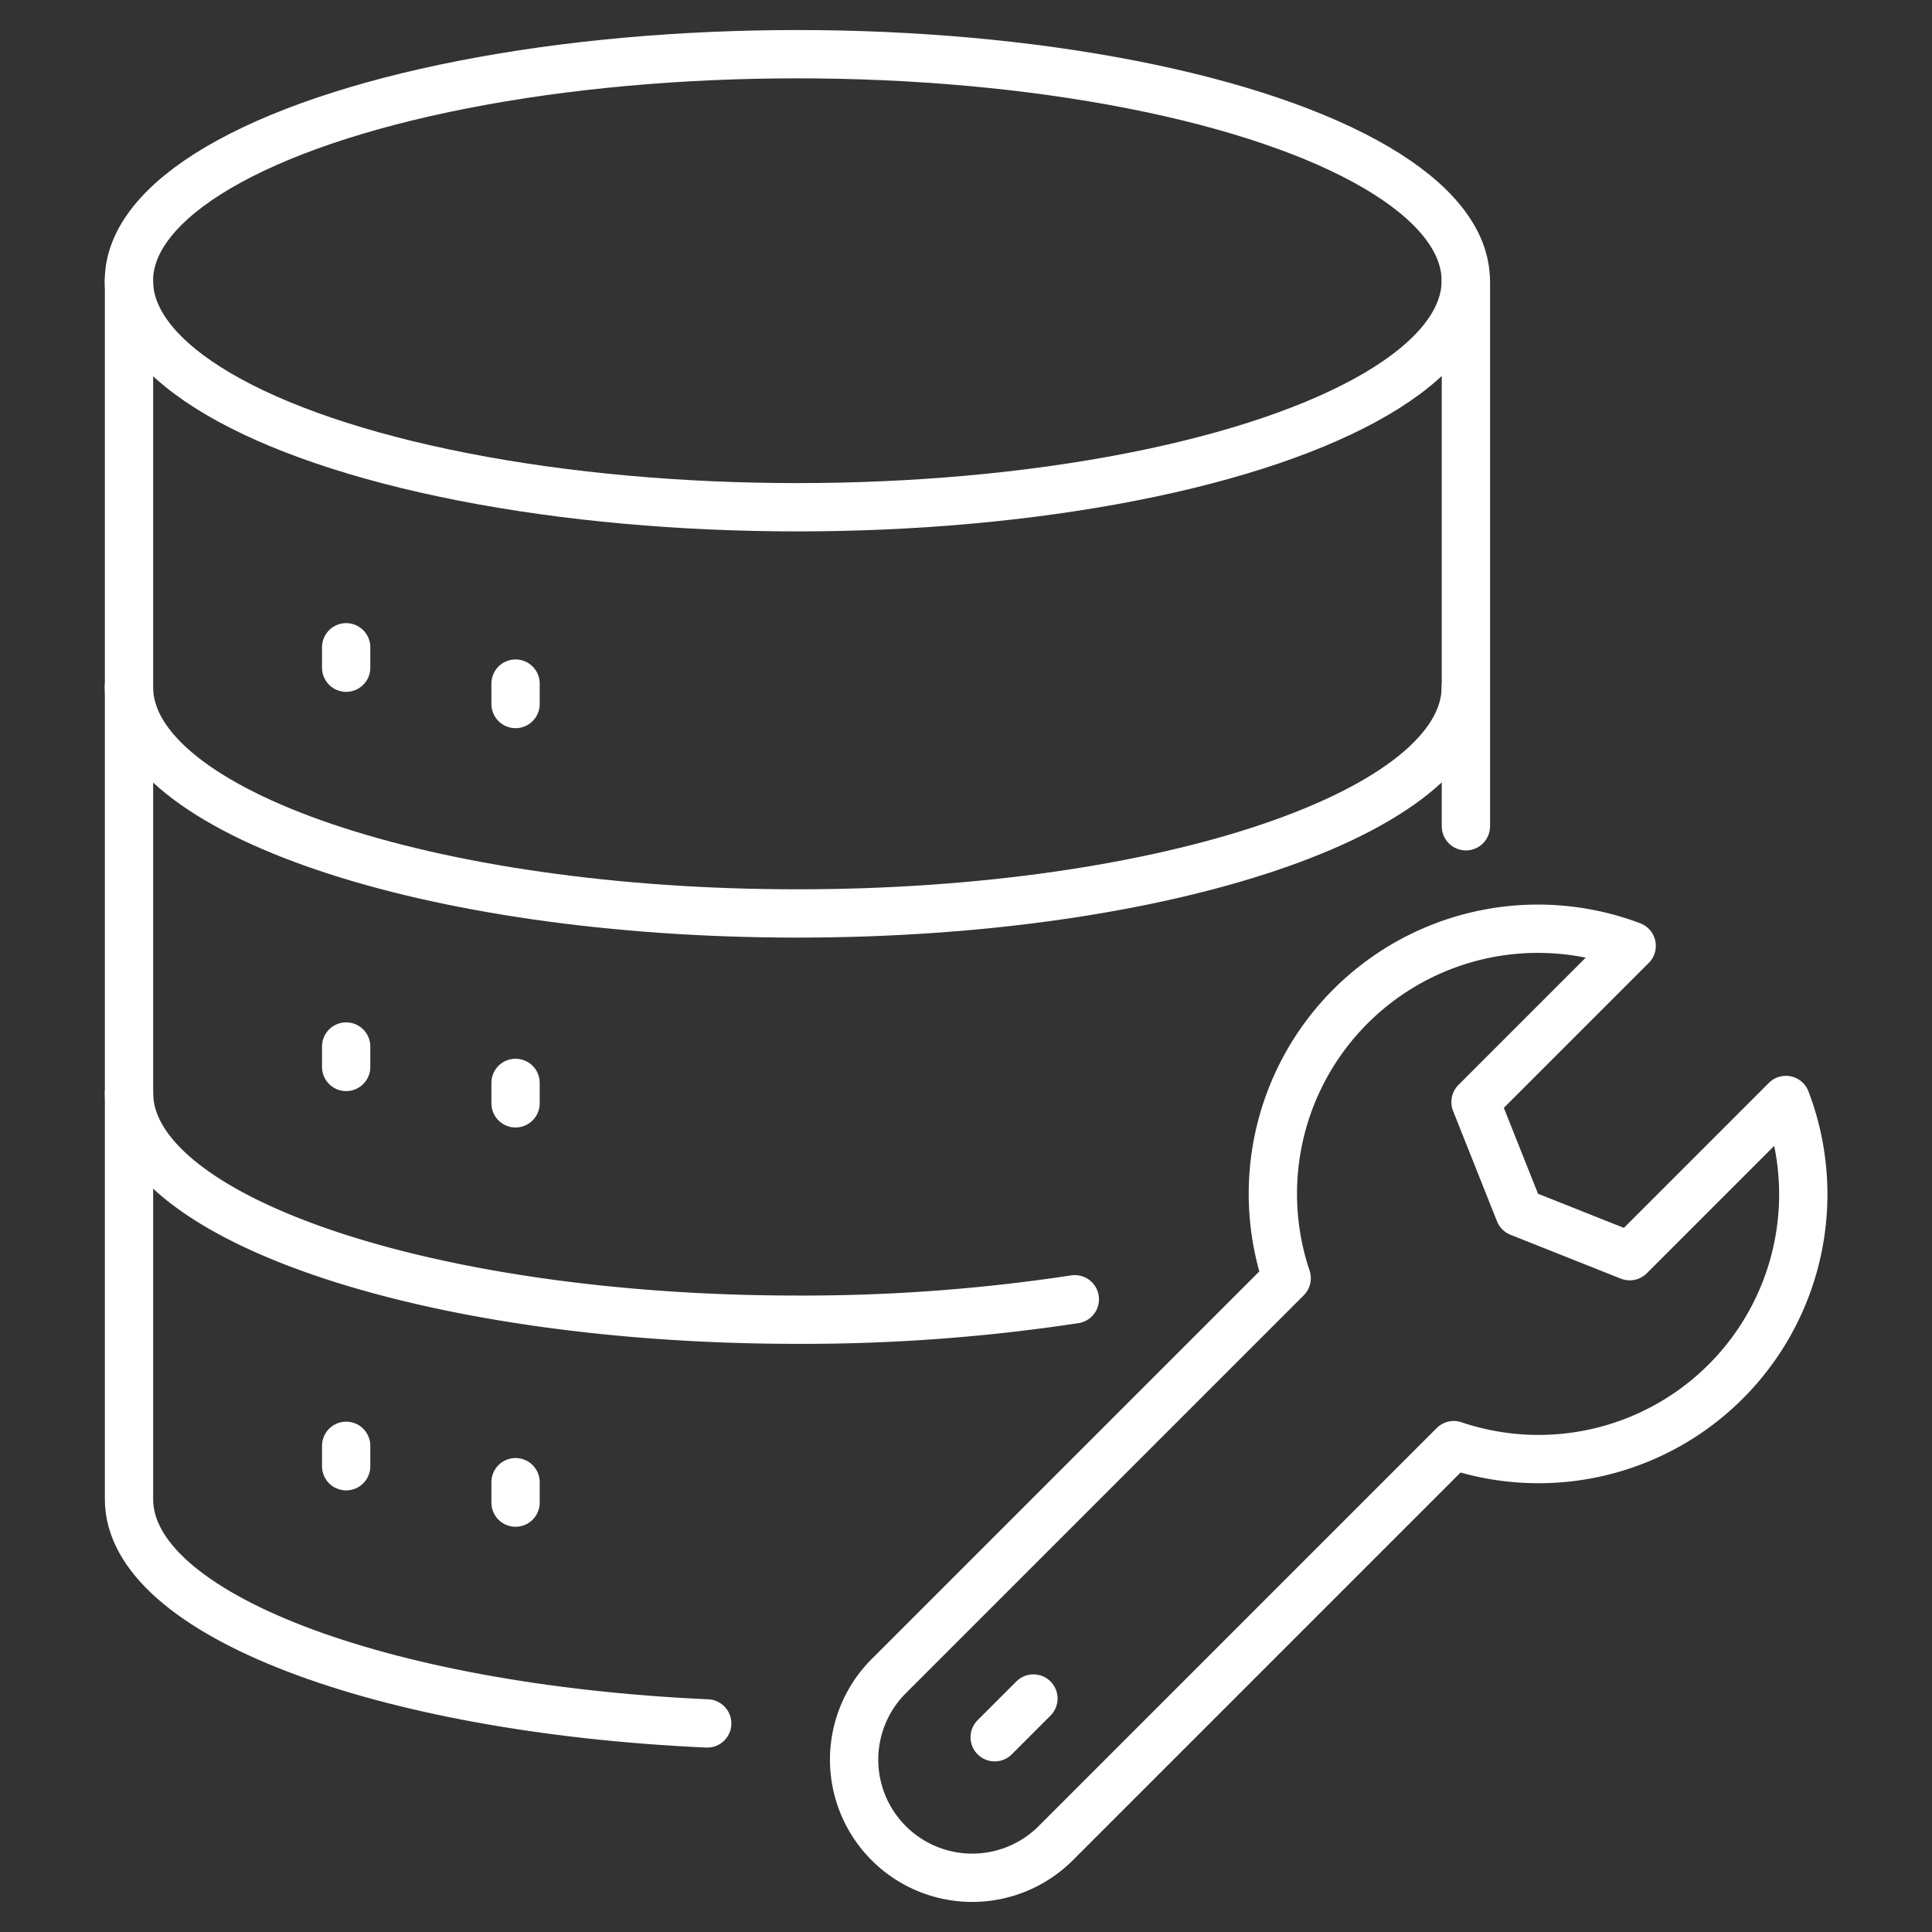
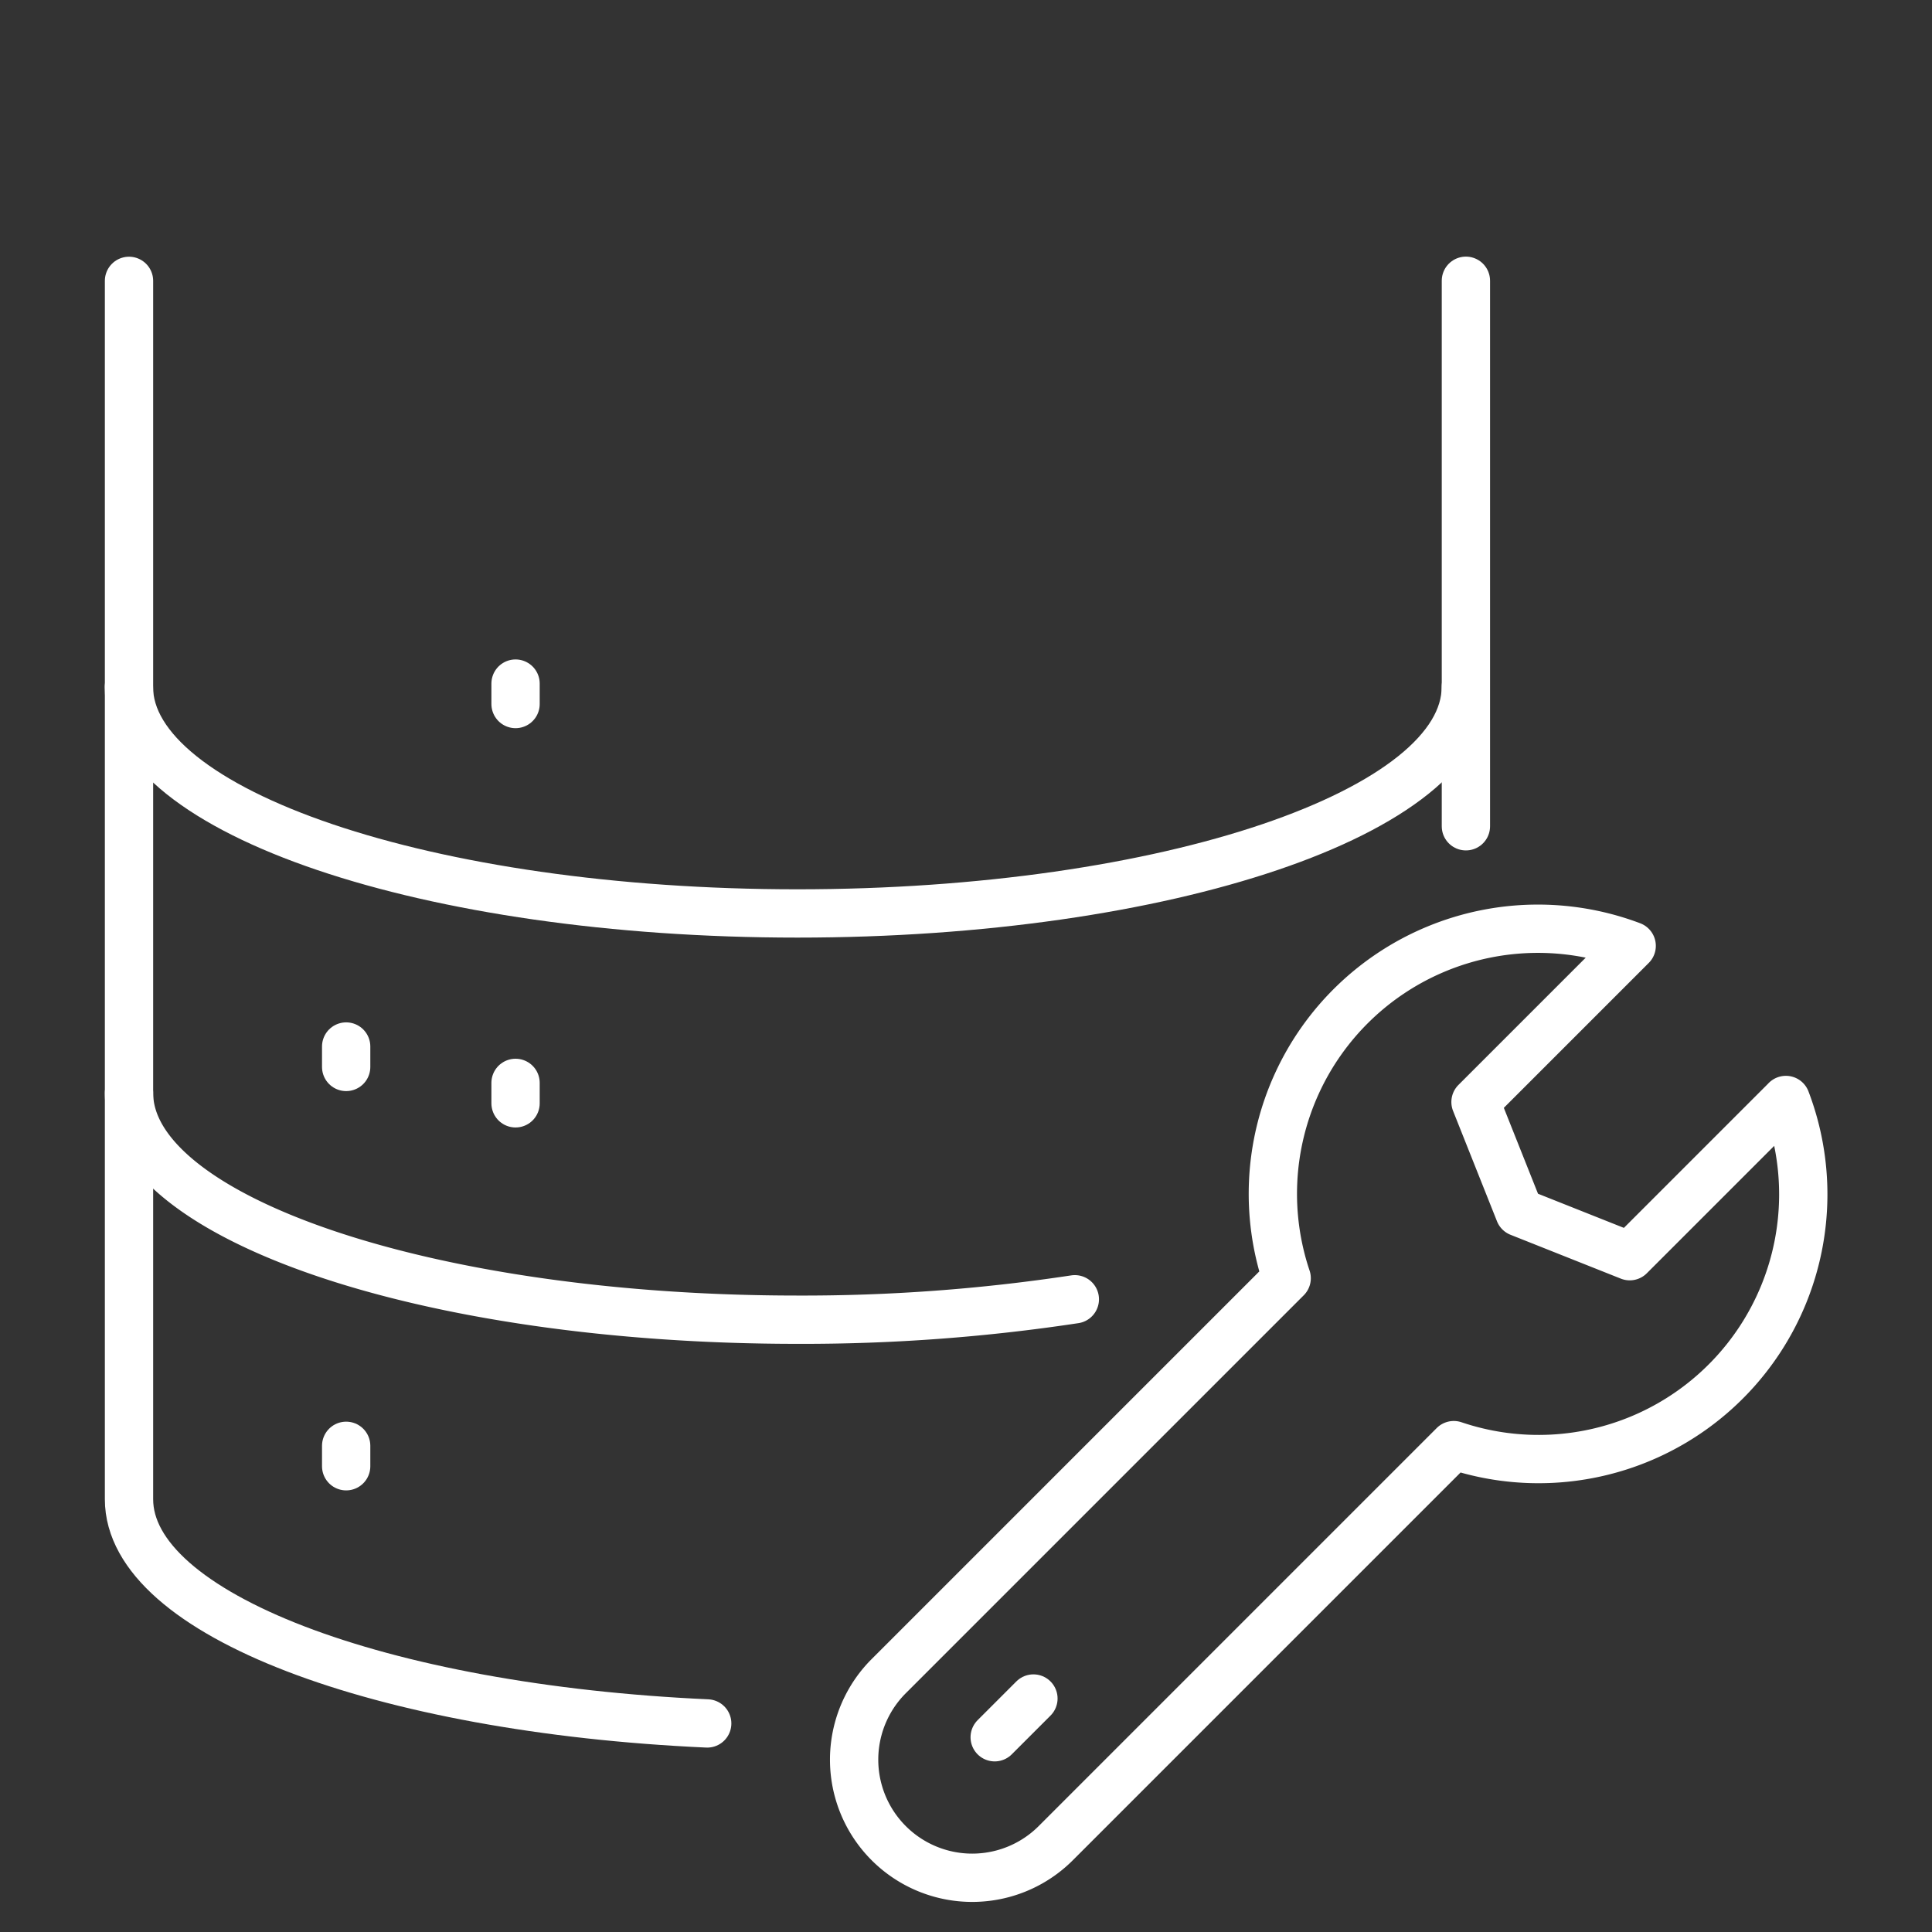
<svg xmlns="http://www.w3.org/2000/svg" width="40" height="40" viewBox="0 0 40 40">
  <rect x="0" y="0" width="40" height="40" fill="#333333" stroke="none" />
  <g id="icn_timeless_impact_6_Strengthened_maintenance" data-name="icn_timeless impact 6_Strengthened maintenance" transform="translate(14.7 -25)">
    <rect id="Rectangle_153843" data-name="Rectangle 153843" width="40" height="40" transform="translate(-14.7 25)" fill="#fff" opacity="0" />
    <g id="Group_41089" data-name="Group 41089" transform="translate(-6827.787 -226.767)">
-       <ellipse id="Ellipse_1311" data-name="Ellipse 1311" cx="13.839" cy="4.69" rx="13.839" ry="4.69" transform="translate(6815.756 252.889)" fill="none" stroke="#fff" stroke-linecap="round" stroke-linejoin="round" stroke-width="1" />
      <path id="Path_78780" data-name="Path 78780" d="M6843.435,371.239c0,2.59-6.2,4.69-13.839,4.69s-13.84-2.1-13.84-4.69" transform="translate(0 -105.25)" fill="none" stroke="#fff" stroke-linecap="round" stroke-linejoin="round" stroke-width="1" />
      <path id="Path_78781" data-name="Path 78781" d="M6815.776,447.2c0,2.591,6.191,4.694,13.84,4.694a37.51,37.51,0,0,0,5.742-.423" transform="translate(-0.018 -172.804)" fill="none" stroke="#fff" stroke-linecap="round" stroke-linejoin="round" stroke-width="1" />
-       <line id="Line_2288" data-name="Line 2288" y2="0.423" transform="translate(6820.254 265.168)" fill="none" stroke="#fff" stroke-linecap="round" stroke-linejoin="round" stroke-width="1" />
      <line id="Line_2289" data-name="Line 2289" y2="0.423" transform="translate(6820.254 273.434)" fill="none" stroke="#fff" stroke-linecap="round" stroke-linejoin="round" stroke-width="1" />
      <line id="Line_2290" data-name="Line 2290" y2="0.423" transform="translate(6820.254 281.701)" fill="none" stroke="#fff" stroke-linecap="round" stroke-linejoin="round" stroke-width="1" />
      <line id="Line_2291" data-name="Line 2291" y2="0.423" transform="translate(6823.761 265.92)" fill="none" stroke="#fff" stroke-linecap="round" stroke-linejoin="round" stroke-width="1" />
      <line id="Line_2292" data-name="Line 2292" y2="0.423" transform="translate(6823.761 274.187)" fill="none" stroke="#fff" stroke-linecap="round" stroke-linejoin="round" stroke-width="1" />
-       <line id="Line_2293" data-name="Line 2293" y2="0.423" transform="translate(6823.761 282.454)" fill="none" stroke="#fff" stroke-linecap="round" stroke-linejoin="round" stroke-width="1" />
      <path id="Path_78782" data-name="Path 78782" d="M6827.747,325.159c-6.764-.306-11.971-2.265-11.971-4.642V295.292" transform="translate(-0.018 -37.71)" fill="none" stroke="#fff" stroke-linecap="round" stroke-linejoin="round" stroke-width="1" />
      <path id="Path_78783" data-name="Path 78783" d="M7065.836,306.566V295.272" transform="translate(-222.399 -37.692)" fill="none" stroke="#fff" stroke-linecap="round" stroke-linejoin="round" stroke-width="1" />
      <path id="Path_78784" data-name="Path 78784" d="M6970.691,420.014l-3.233,3.233-2.284-.908-.909-2.284,3.233-3.233a5.488,5.488,0,0,0-7.143,6.881l-8.239,8.239a2.445,2.445,0,0,0,3.458,3.458l8.241-8.241a5.481,5.481,0,0,0,6.876-7.146Z" transform="translate(-120.629 -145.472)" fill="none" stroke="#fff" stroke-linecap="round" stroke-linejoin="round" stroke-width="1" />
      <line id="Line_2294" data-name="Line 2294" y1="0.802" x2="0.802" transform="translate(6833.681 286.933)" fill="none" stroke="#fff" stroke-linecap="round" stroke-linejoin="round" stroke-width="1" />
    </g>
  </g>
</svg>